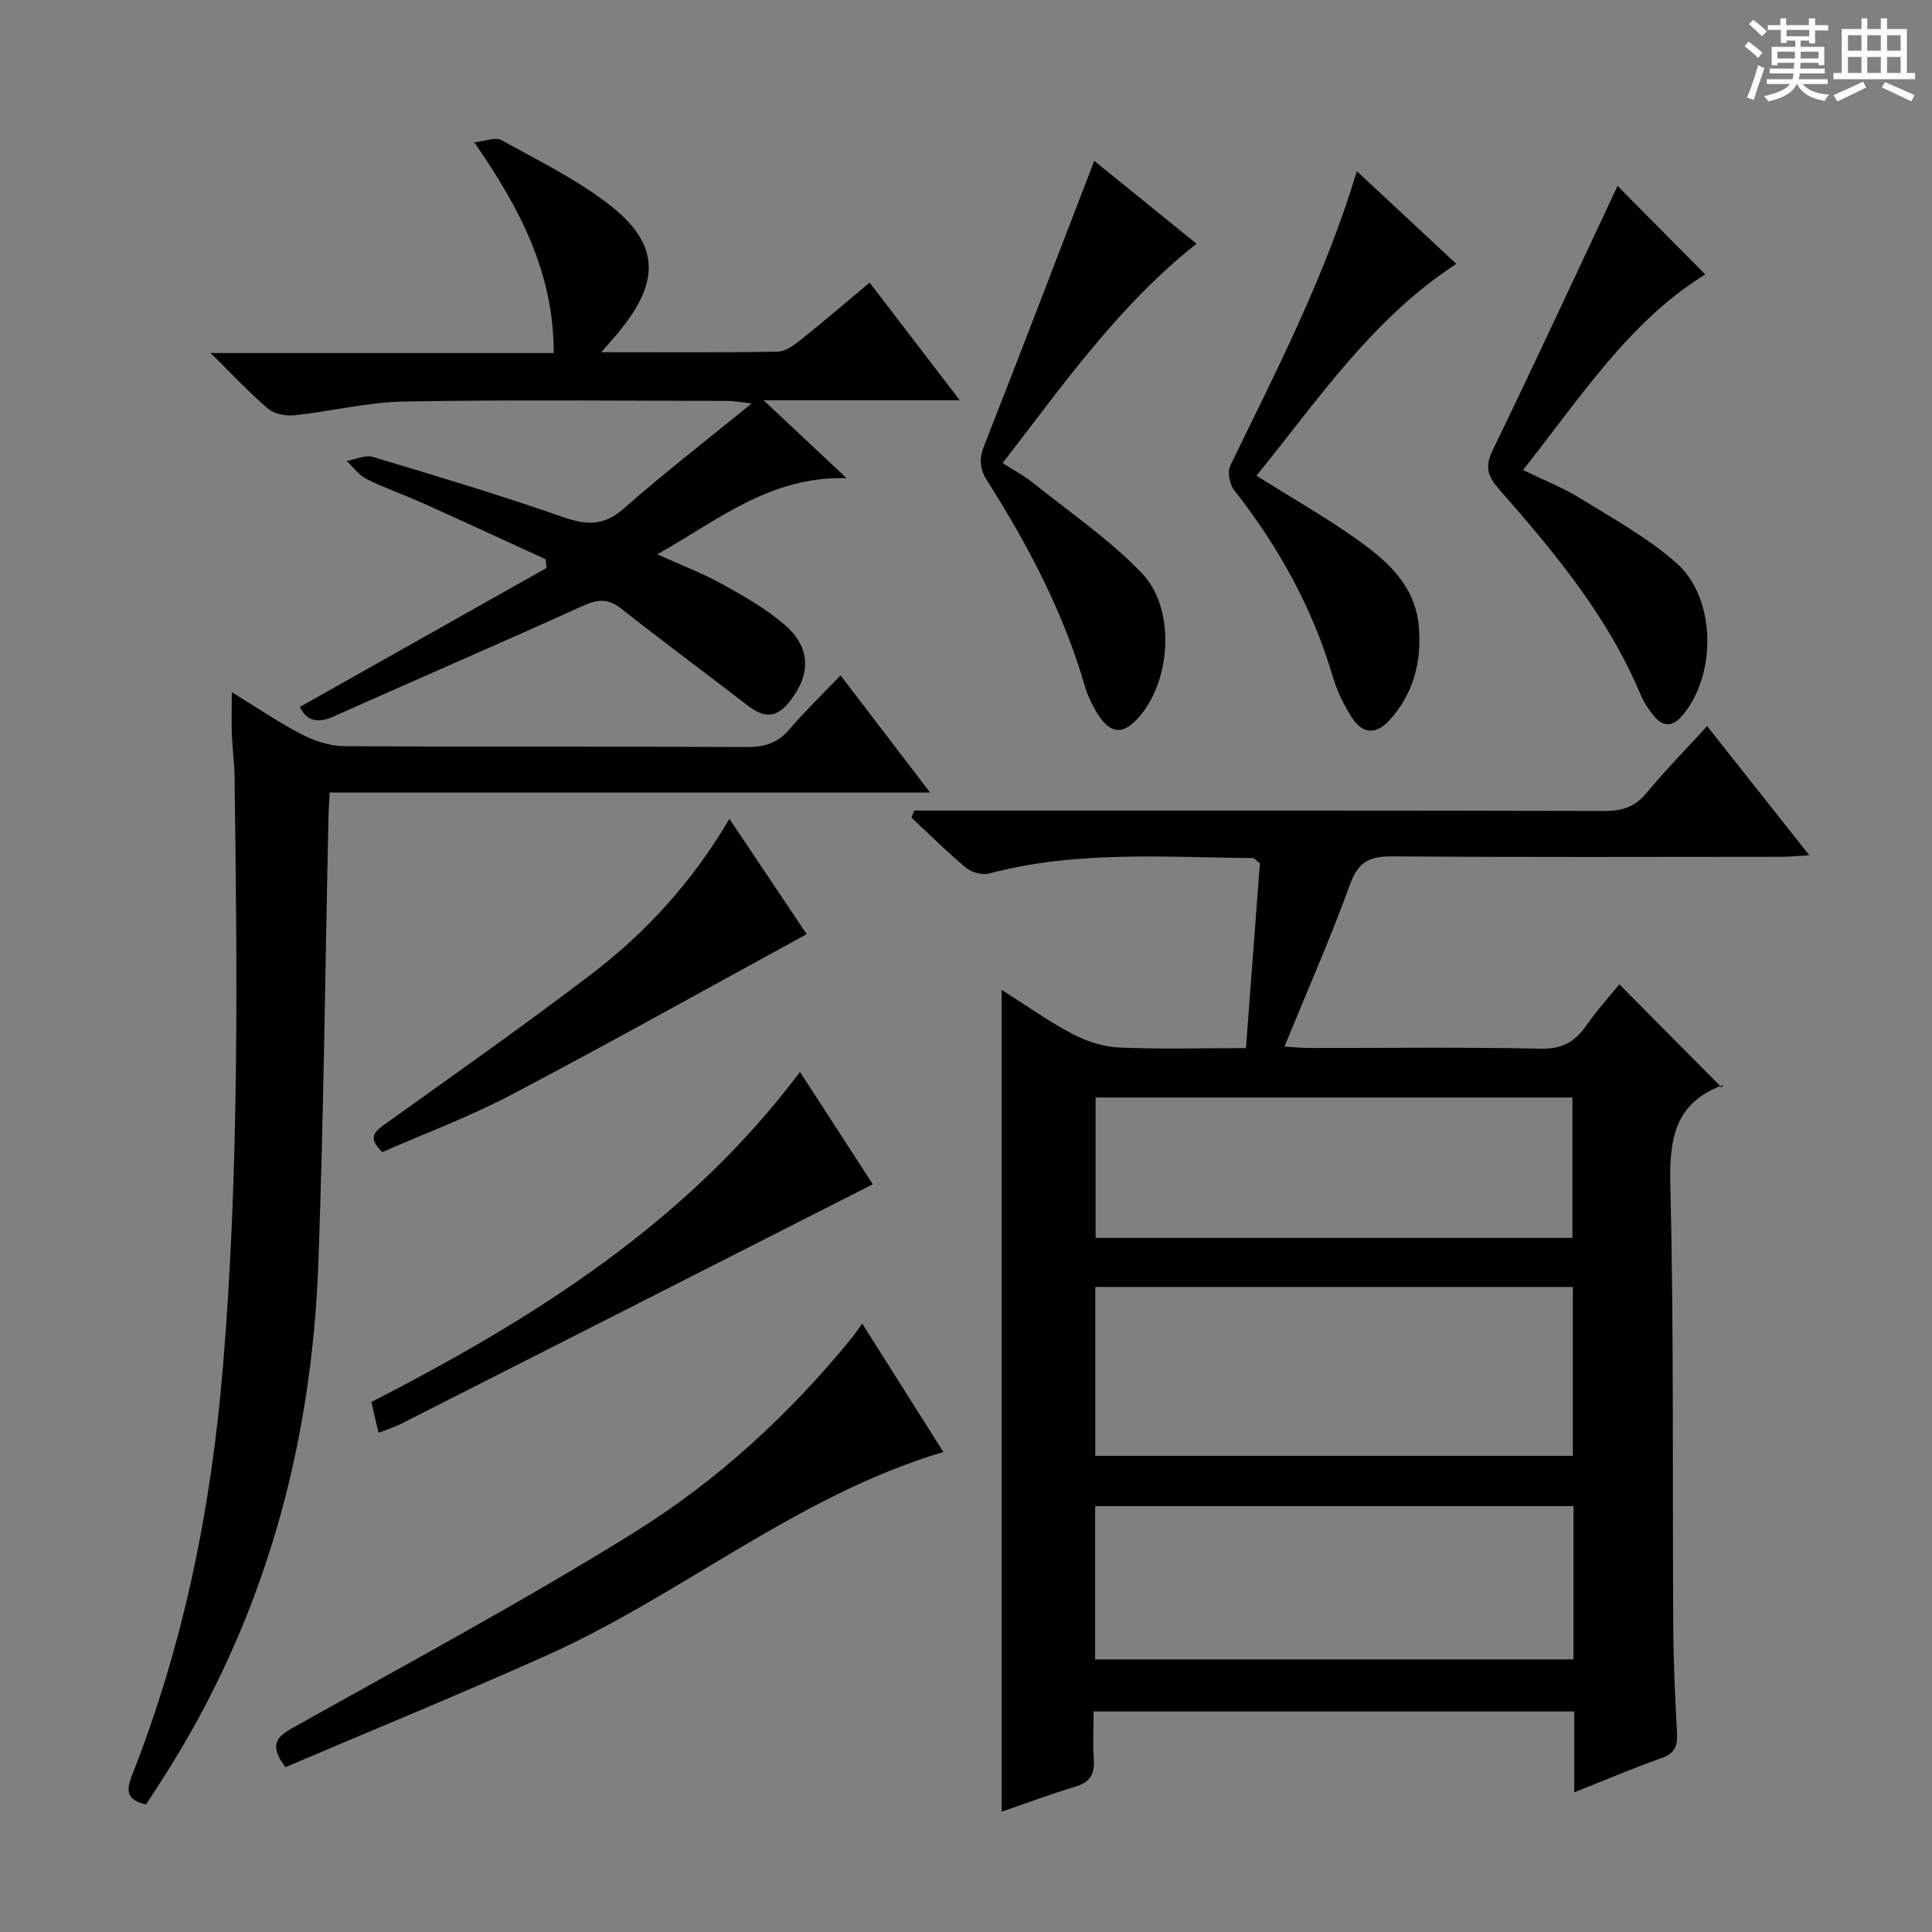
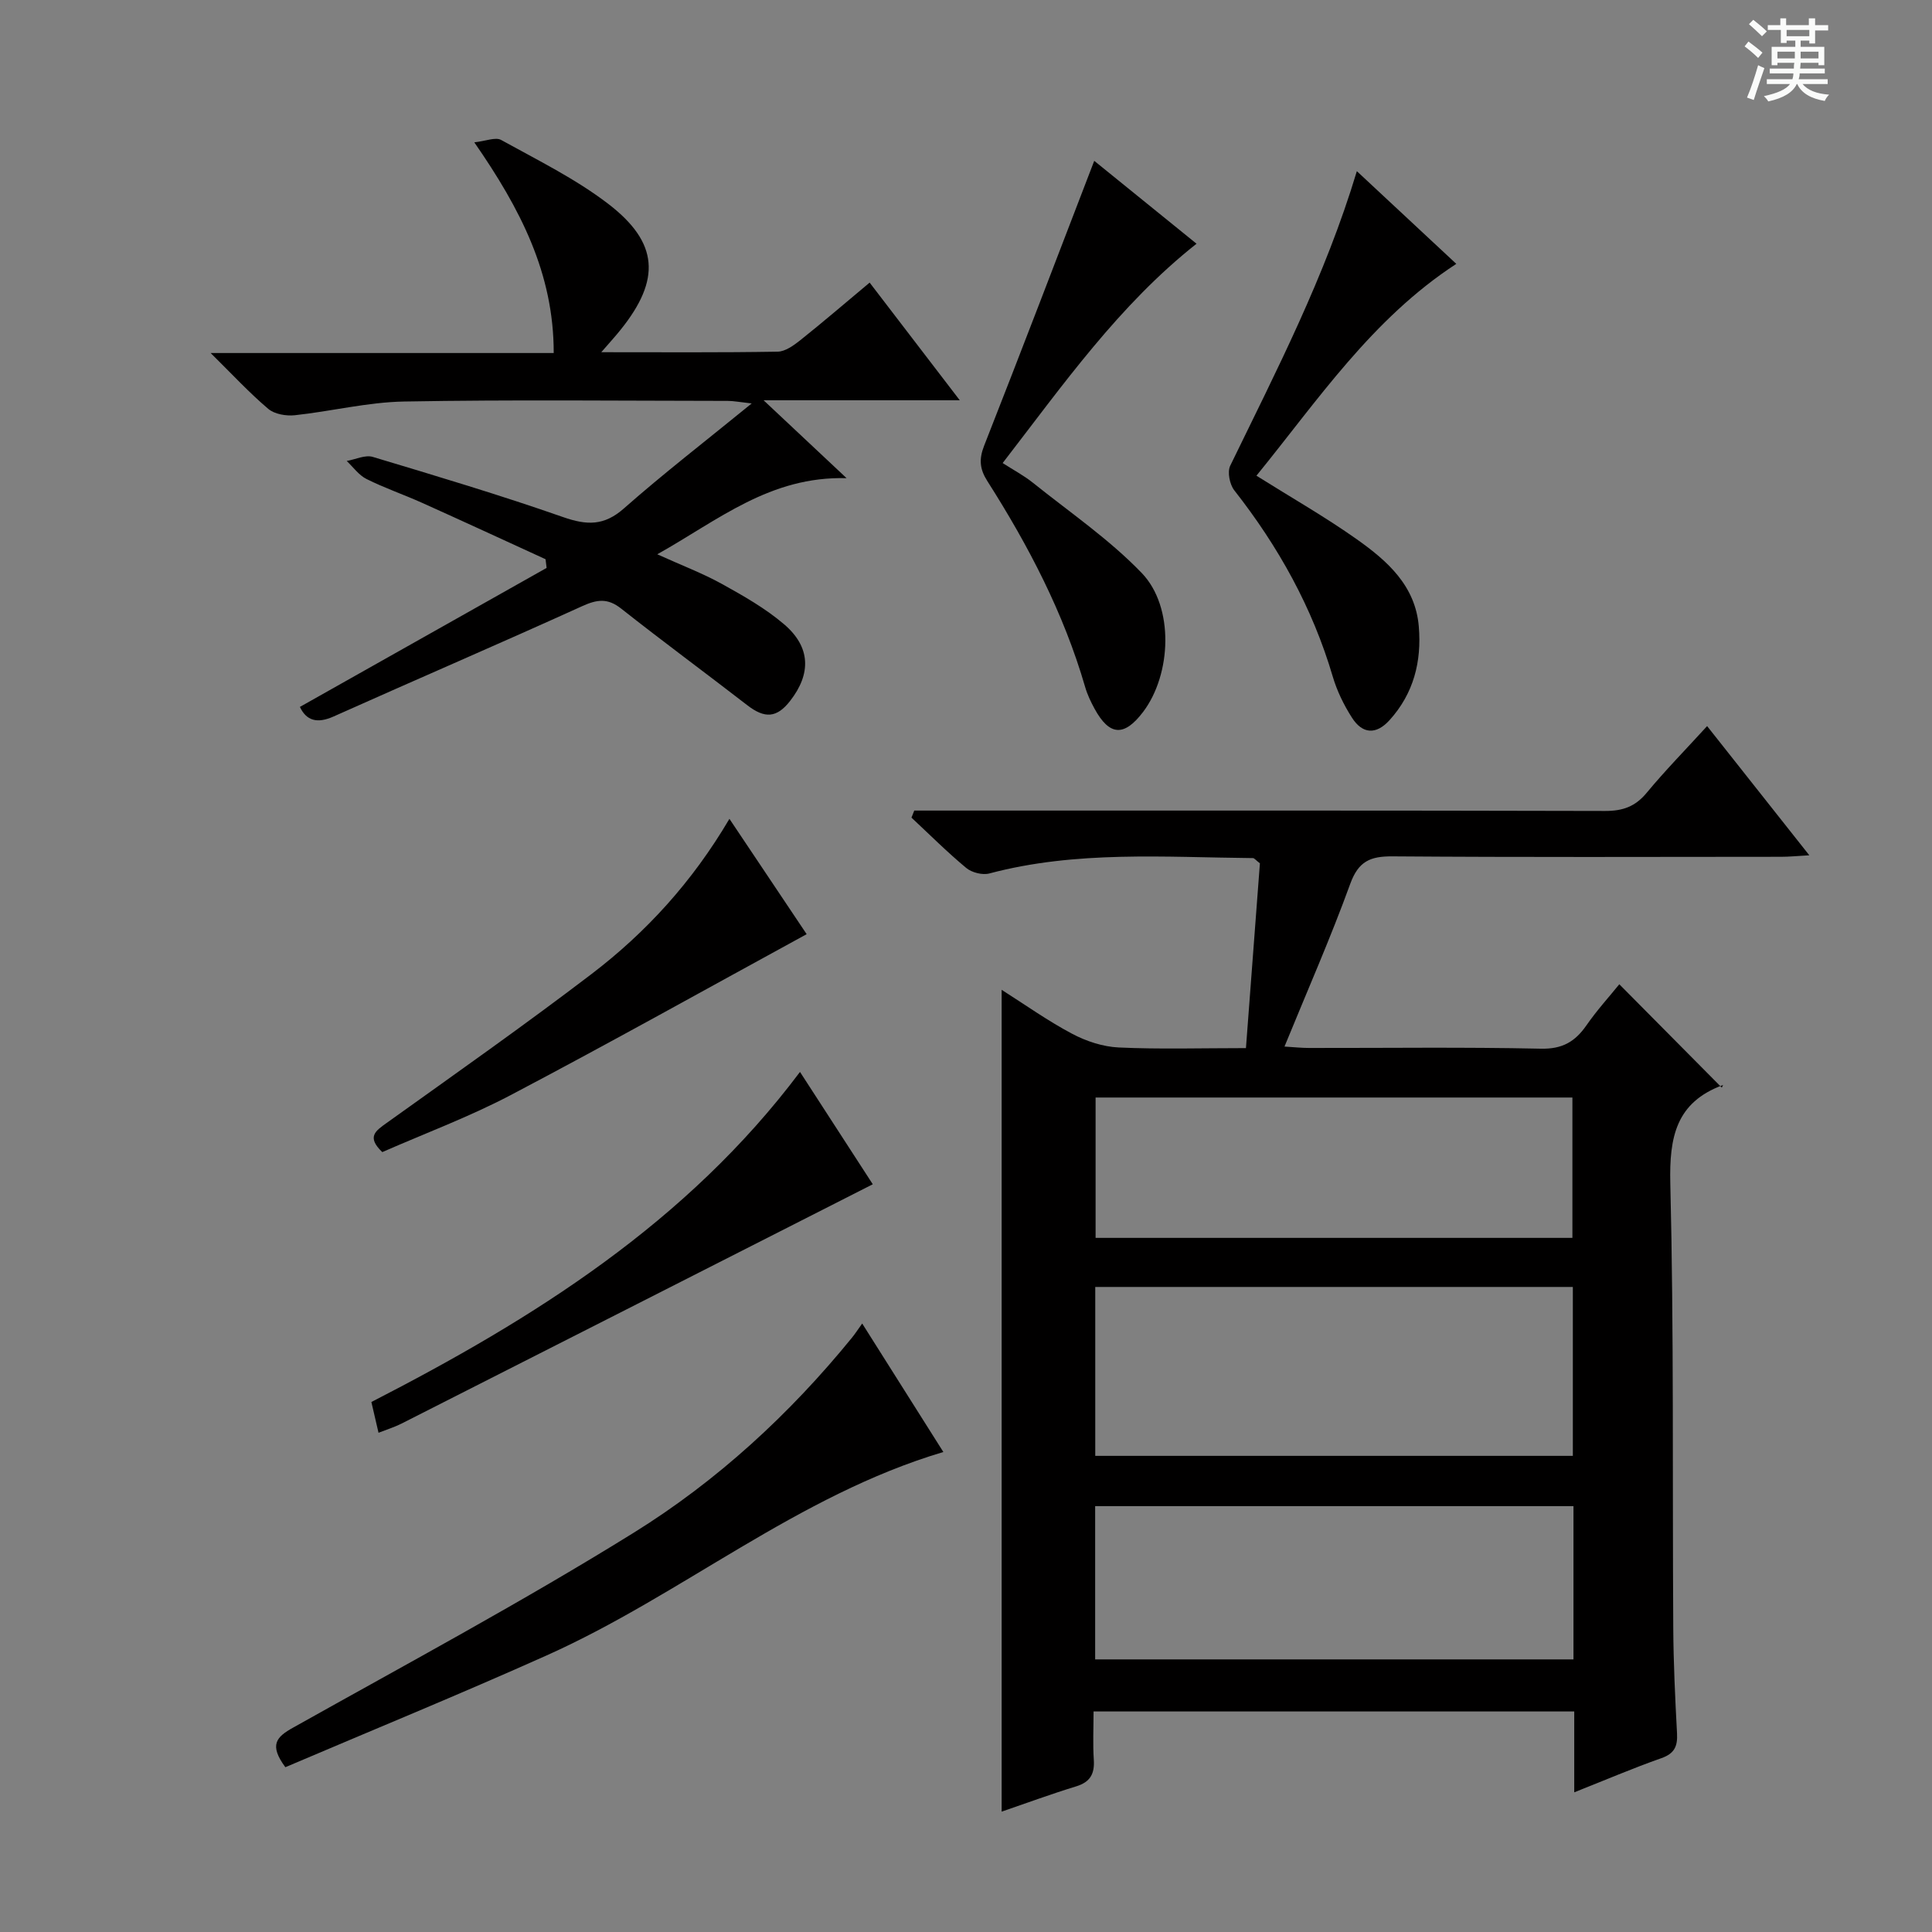
<svg xmlns="http://www.w3.org/2000/svg" enable-background="new 0 0 400 400" viewBox="0 0 400 400">
  <rect x="0" y="0" width="400" height="400" fill="#808080" stroke="none" />
  <path d="m361.2 9.6.8-1c.9.7 1.9 1.4 2.9 2.3l-.9 1.1c-1-1-2-1.8-2.8-2.4zm.5 10.6c.9-2.1 1.6-4.3 2.3-6.7.4.2.8.4 1.3.6-.7 2.1-1.5 4.3-2.2 6.6zm.4-15.2.9-.9c1 .8 2 1.6 2.8 2.4l-1 1c-.9-.9-1.8-1.7-2.7-2.5zm12.5-1.2h1.2v1.4h2.7v1.1h-2.7v2.7h-1.2v-.6h-1.8v1.3h4.9v3.8h-1.2v-.5h-3.7c0 .4-.1.9-.1 1.2h5.1v1h-5.2c0 .5-.1.9-.2 1.2h6v1h-5.2c1.1 1.3 2.9 2 5.5 2.2-.4.4-.7.8-.9 1.3-2.9-.5-4.8-1.6-5.7-3.5h-.1c-.8 1.7-2.7 2.9-5.9 3.6-.2-.4-.6-.8-.9-1.1 2.8-.6 4.6-1.4 5.4-2.5h-4.8v-1h5.3c.1-.3.2-.7.2-1.2h-4.9v-1h5c0-.4 0-.8.1-1.2h-3.5v.5h-1.2v-3.8h4.9v-1.3h-1.8v.5h-1.2v-2.7h-2.7v-1h2.6v-1.4h1.2v1.4h4.7v-1.4zm-6.6 8.3h3.6c0-.4 0-.9 0-1.4h-3.6zm1.9-4.6h4.7v-1.3h-4.7zm6.6 3.2h-3.7v1.4h3.7z" fill="#fafbfa" />
-   <path d="m385.3 3.8h1.3v2.2h2.8v-2.2h1.3v2.2h4.1v9.1h1.7v1.3h-16.9v-1.3h1.7v-9.1h4.1v-2.2zm.4 13.1.7 1.2c-1.8.9-3.8 1.9-6 2.9-.2-.4-.5-.8-.8-1.3 2.3-1 4.3-1.9 6.1-2.8zm-3.1-6.4h2.8v-3.2h-2.8zm0 4.6h2.8v-3.3h-2.8zm4-4.6h2.8v-3.2h-2.8zm0 4.6h2.8v-3.3h-2.8zm3.7 1.9c2.1.9 4.1 1.8 6.1 2.7l-.7 1.3c-2.2-1.1-4.2-2-6.1-2.9zm3.2-9.7h-2.8v3.2h2.8zm-2.8 7.8h2.8v-3.3h-2.8z" fill="#fafbfa" />
  <g fill="#010000">
    <path d="m325.93 371.08c0-5.85 0-11.12 0-16.74-33.21 0-66.08 0-99.52 0 0 3.42-.17 6.72.05 10 .19 2.92-.74 4.62-3.66 5.51-5.19 1.59-10.29 3.47-15.42 5.23 0-56.75 0-113.14 0-170.15 4.87 3.09 9.55 6.43 14.59 9.1 2.92 1.55 6.39 2.69 9.67 2.84 8.46.39 16.95.13 26.32.13.99-13.07 1.95-25.89 2.89-38.26-.91-.7-1.16-1.08-1.43-1.08-18.26-.17-36.59-1.6-54.58 3.18-1.42.38-3.63-.18-4.78-1.13-3.95-3.28-7.59-6.92-11.35-10.43.19-.49.39-.97.58-1.46h5.09c45.98 0 91.97-.04 137.95.08 3.66.01 6.24-.91 8.59-3.75 3.81-4.6 8.01-8.88 12.52-13.82 6.99 8.84 13.73 17.36 21.16 26.75-2.49.14-4.17.31-5.85.31-26.82.02-53.65.11-80.47-.09-4.58-.03-7.02 1.01-8.72 5.67-4.07 11.21-8.89 22.14-13.62 33.71 1.97.12 3.53.29 5.09.29 15.99.02 31.99-.2 47.98.15 4.45.1 7.09-1.44 9.45-4.84 2.17-3.13 4.75-5.96 6.8-8.5 7.07 7.13 14.01 14.13 21.22 21.4.34-.78.31-.55.21-.52-9.69 3.57-11.1 10.76-10.87 20.34.75 30.64.42 61.3.61 91.95.04 7.31.39 14.62.78 21.93.14 2.67-.52 4.18-3.27 5.14-5.91 2.08-11.68 4.56-18.01 7.06zm-.29-104.63c-33.03 0-65.78 0-98.88 0v34.97h98.88c0-11.85 0-23.28 0-34.97zm.13 45.38c-33.25 0-66.09 0-99.03 0v31.73h99.03c0-10.66 0-20.95 0-31.73zm-98.94-84.6v29.06h98.72c0-9.84 0-19.37 0-29.06-32.97 0-65.57 0-98.72 0z" />
-     <path d="m30.24 373.6c-4.02-.9-4.16-2.86-2.95-5.93 10.75-27.23 16.45-55.5 18.87-84.69 3.38-40.74 2.96-81.48 2.4-122.26-.04-2.82-.44-5.63-.55-8.45-.1-2.65-.02-5.3-.02-8.97 5.15 3.16 9.6 6.22 14.35 8.68 2.67 1.38 5.86 2.48 8.82 2.5 27.83.19 55.65.05 83.48.18 3.61.02 6.33-.78 8.73-3.59 3.22-3.77 6.82-7.22 10.66-11.24 6.31 8.25 12.1 15.83 18.53 24.25-41.98 0-82.99 0-124.31 0-.1 2.19-.22 3.8-.25 5.42-.67 30.62-.98 61.24-2.08 91.84-1.38 38.43-11.35 74.43-32.31 107.04-1.14 1.8-2.3 3.57-3.37 5.22z" />
    <path d="m124.49 72.92c12.96 0 24.74.09 36.51-.11 1.59-.03 3.34-1.3 4.7-2.38 4.68-3.73 9.22-7.63 14.35-11.92 6.08 7.93 12.06 15.75 18.66 24.36-13.76 0-26.46 0-40.62 0 6.06 5.68 11.13 10.45 17.19 16.13-15.86-.44-26.54 8.67-39.2 15.76 5.05 2.29 9.37 3.92 13.37 6.13 4.48 2.48 9.04 5.07 12.91 8.38 5.49 4.69 5.61 10.23 1.23 15.84-2.76 3.55-5.25 3.7-8.87.9-8.68-6.71-17.52-13.22-26.12-20.01-2.8-2.21-4.98-1.9-8.07-.5-17.08 7.76-34.31 15.16-51.44 22.83-3.43 1.54-5.65.88-7-1.97 17.1-9.63 34.09-19.21 51.08-28.78-.07-.6-.15-1.2-.22-1.8-8.54-3.91-17.07-7.86-25.64-11.71-3.79-1.7-7.74-3.05-11.45-4.91-1.58-.79-2.73-2.45-4.08-3.72 1.82-.32 3.84-1.32 5.41-.84 13.19 3.96 26.4 7.91 39.4 12.46 4.9 1.71 8.47 1.84 12.59-1.8 8.22-7.25 16.91-13.95 26.45-21.73-2.59-.29-3.78-.53-4.97-.53-22.32-.02-44.65-.27-66.97.13-7.56.13-15.09 2.03-22.66 2.84-1.8.19-4.19-.22-5.49-1.32-3.89-3.29-7.37-7.06-11.93-11.56h71.03c.02-16.52-6.91-29.86-16.44-43.62 2.38-.26 4.4-1.14 5.56-.49 7.53 4.17 15.37 8.02 22.16 13.22 10.5 8.05 10.88 15.7 2.63 26-1.03 1.3-2.15 2.52-4.06 4.72z" />
    <path d="m59.08 365.88c-3.44-4.65-1.84-6.27 1.6-8.19 23.62-13.24 47.51-26.07 70.5-40.34 17.27-10.72 32.3-24.54 45.23-40.42.62-.77 1.16-1.6 2.1-2.91 5.85 9.26 11.24 17.8 16.8 26.6-30.25 9.01-54.12 29.57-82.12 42.11-17.97 8.05-36.21 15.52-54.11 23.15z" />
-     <path d="m334.9 38.49c5.82 5.87 12.1 12.22 18.15 18.33-15.66 9.63-25.79 25.42-37.72 40.49 4.31 2.1 8.3 3.67 11.88 5.88 6.76 4.18 13.85 8.09 19.78 13.28 8.32 7.27 8.5 23.06 1.43 31.55-2.13 2.56-4.12 2.58-6.11.07-1.02-1.29-2-2.69-2.62-4.2-6.77-16.26-17.87-29.55-29.3-42.57-2.4-2.73-3.02-4.67-1.33-8.16 8.89-18.32 17.44-36.8 25.84-54.67z" />
    <path d="m226.55 33.3c6.49 5.26 13.68 11.08 21.18 17.16-16.06 12.7-27.56 29.12-40.14 45.41 2.28 1.47 4.43 2.6 6.29 4.1 7.61 6.1 15.78 11.68 22.5 18.66 6.77 7.03 6.17 20.97.3 28.75-3.91 5.17-6.97 5.01-10.05-.62-.79-1.45-1.52-2.98-1.97-4.55-4.44-15.29-11.73-29.24-20.23-42.59-1.59-2.49-1.78-4.52-.68-7.33 7.69-19.54 15.17-39.16 22.8-58.99z" />
    <path d="m280.92 35.44c7.2 6.71 13.75 12.82 20.59 19.19-17.49 11.41-28.67 28.25-41.38 43.86 7.15 4.49 14.19 8.5 20.78 13.16 6.28 4.45 12.14 9.58 12.84 18.09.6 7.23-1.06 13.84-6.06 19.36-2.81 3.1-5.63 2.85-7.78-.51-1.68-2.62-3.1-5.54-3.98-8.52-4.2-14.25-11.25-26.92-20.39-38.56-.95-1.22-1.46-3.79-.84-5.08 9.56-19.68 19.64-39.12 26.22-60.99z" />
    <path d="m165.63 221.93c5.23 8.07 10.19 15.73 15.07 23.26-32.59 16.56-65.07 33.07-97.57 49.55-1.47.74-3.06 1.23-4.76 1.9-.49-2.12-.94-4.03-1.48-6.37 33.6-17.26 65.31-37.12 88.74-68.34z" />
    <path d="m79.15 238.53c-3.31-3.16-1.39-4.39.91-6.04 14.21-10.17 28.51-20.23 42.4-30.82 11.3-8.62 20.85-19.05 28.56-32.14 5.79 8.64 11.19 16.7 15.99 23.88-20.54 11.21-40.77 22.53-61.28 33.32-8.62 4.53-17.84 7.96-26.58 11.8z" />
  </g>
</svg>